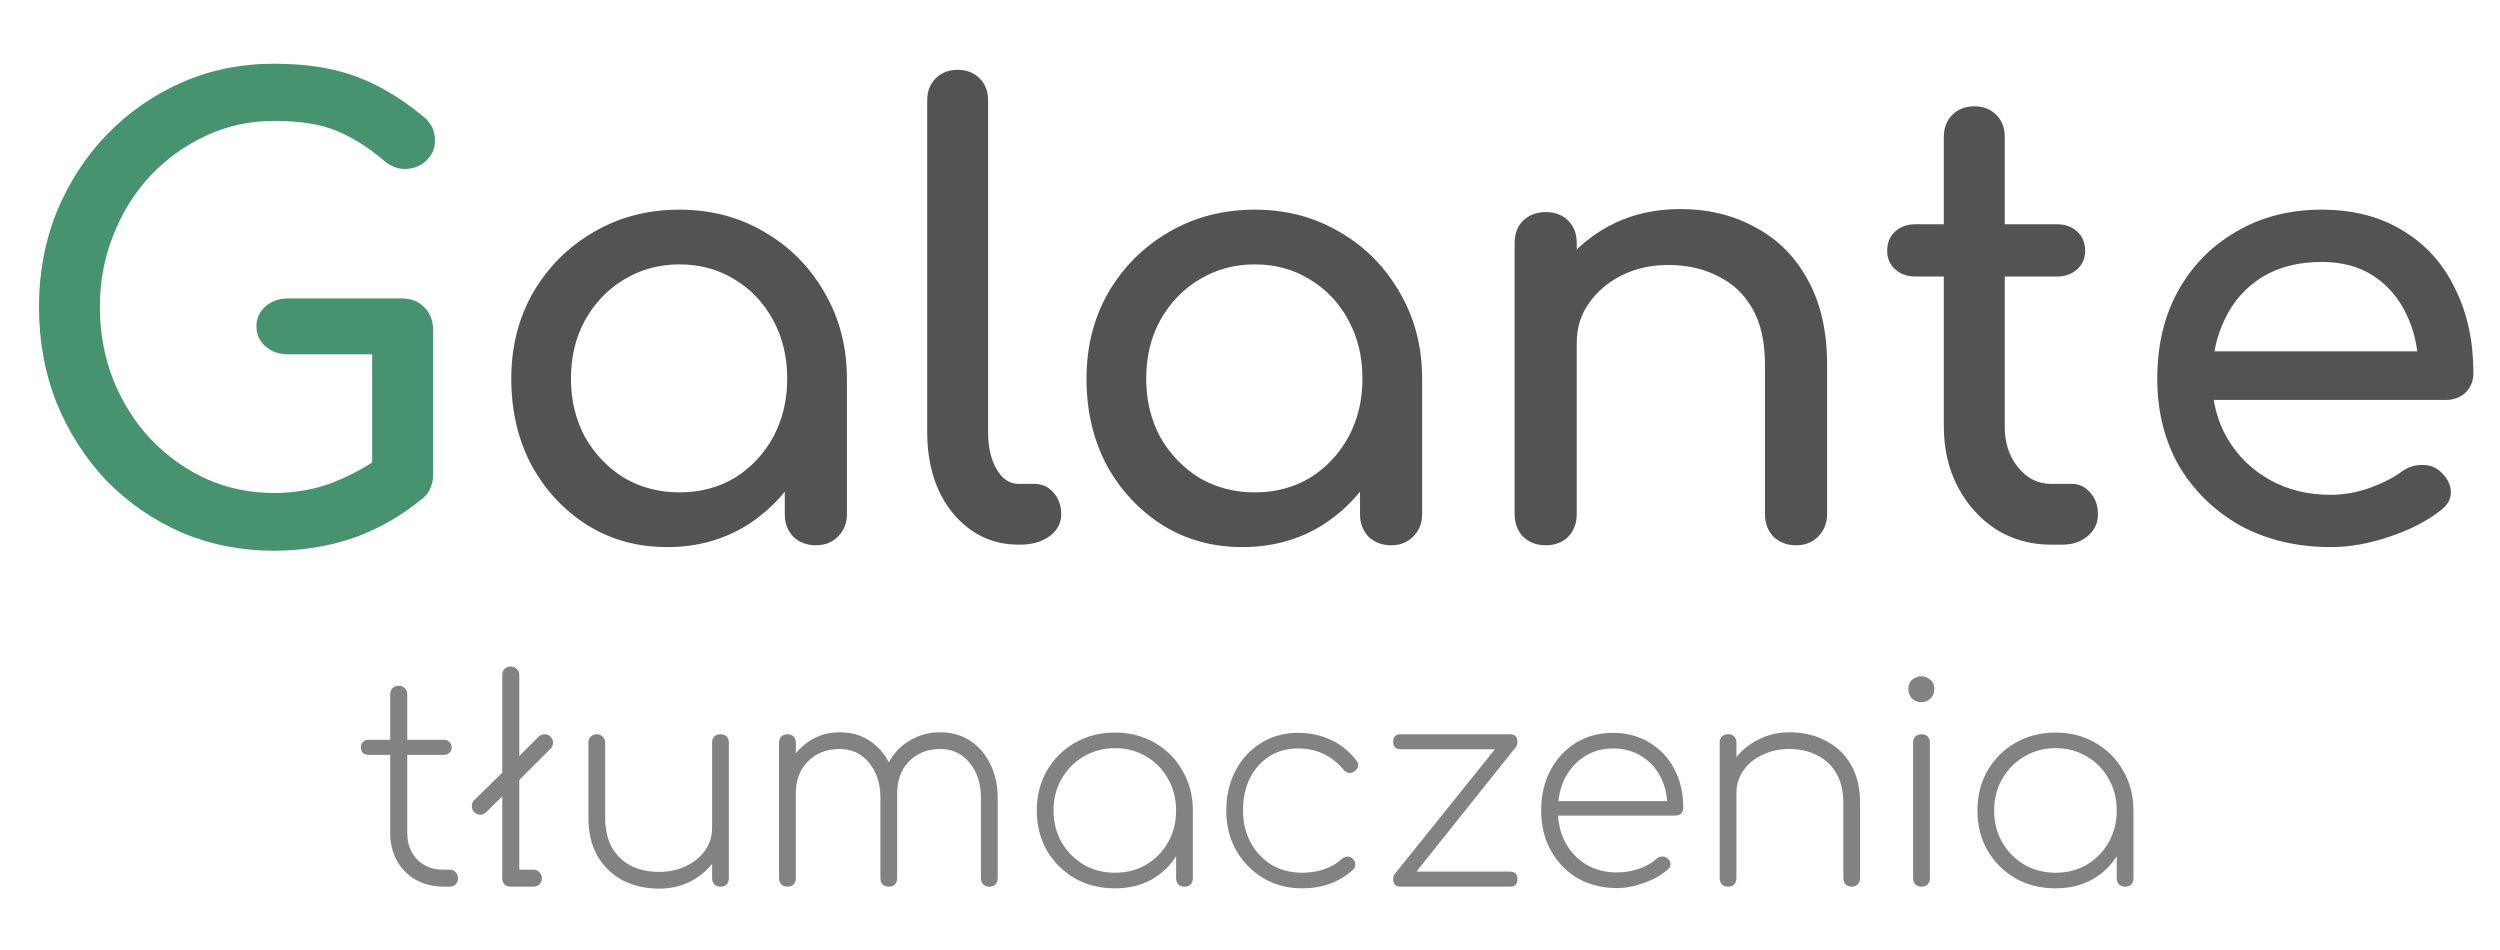
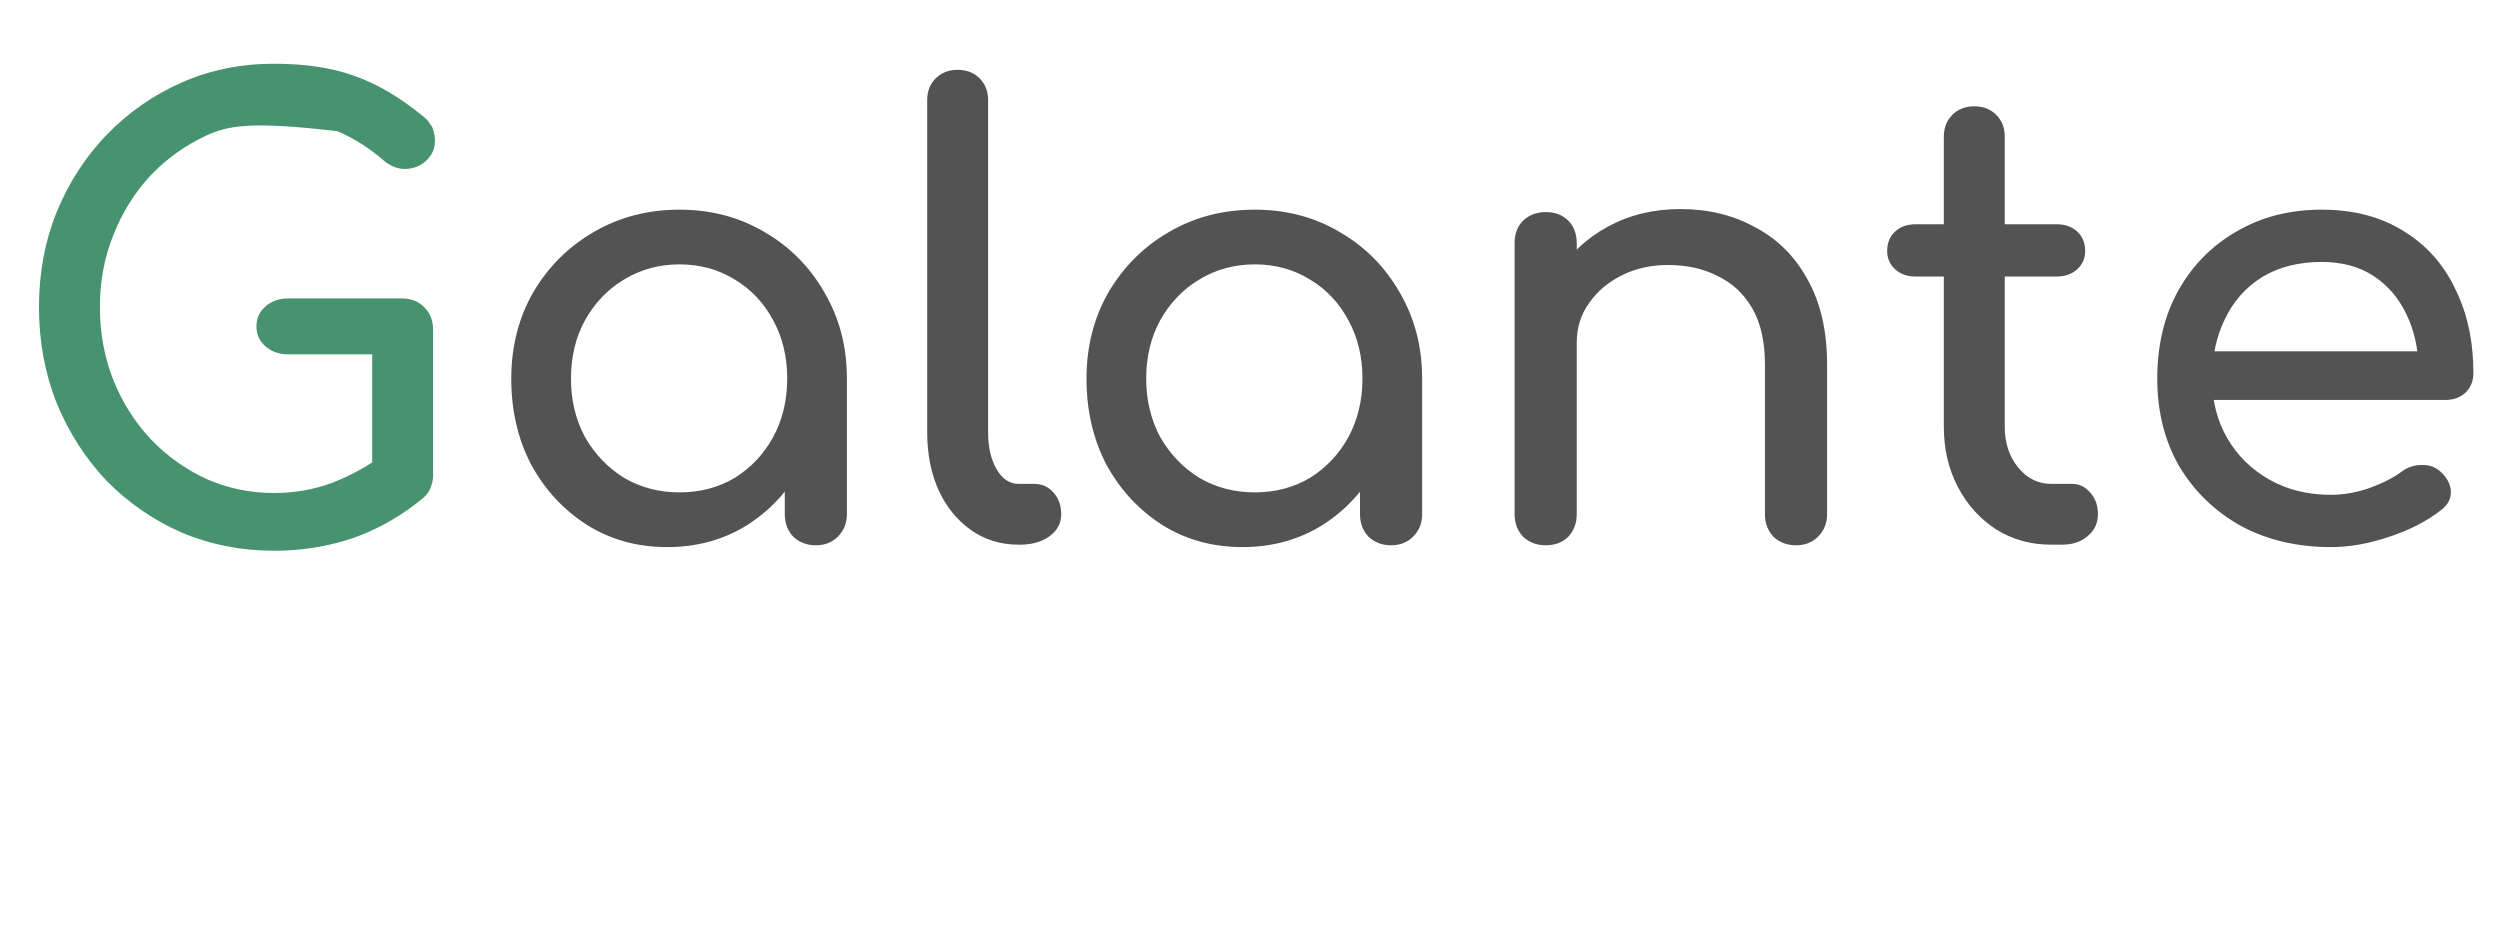
<svg xmlns="http://www.w3.org/2000/svg" width="250" height="95" viewBox="0 0 250 95" fill="none">
-   <path d="M27.411 55.075C24.122 55.075 21.035 54.467 18.152 53.251C15.31 51.994 12.812 50.271 10.66 48.083C8.548 45.853 6.883 43.259 5.665 40.3C4.487 37.341 3.898 34.139 3.898 30.694C3.898 27.289 4.487 24.127 5.665 21.209C6.883 18.25 8.548 15.676 10.66 13.487C12.812 11.258 15.31 9.515 18.152 8.259C20.995 7.002 24.081 6.374 27.411 6.374C30.538 6.374 33.218 6.779 35.452 7.59C37.726 8.401 40 9.738 42.274 11.603C42.599 11.846 42.843 12.109 43.005 12.393C43.208 12.636 43.33 12.9 43.371 13.183C43.452 13.427 43.492 13.731 43.492 14.095C43.492 14.866 43.208 15.514 42.64 16.041C42.112 16.568 41.442 16.852 40.629 16.892C39.858 16.933 39.127 16.669 38.437 16.102C36.934 14.805 35.371 13.812 33.746 13.123C32.162 12.434 30.051 12.089 27.411 12.089C25.015 12.089 22.761 12.575 20.65 13.548C18.538 14.521 16.67 15.859 15.046 17.561C13.462 19.263 12.223 21.25 11.33 23.519C10.437 25.749 9.99 28.14 9.99 30.694C9.99 33.288 10.437 35.72 11.33 37.99C12.223 40.219 13.462 42.185 15.046 43.887C16.67 45.59 18.538 46.927 20.65 47.9C22.761 48.833 25.015 49.299 27.411 49.299C29.482 49.299 31.431 48.954 33.259 48.265C35.127 47.535 36.914 46.542 38.619 45.286C39.35 44.759 40.061 44.536 40.751 44.617C41.482 44.658 42.091 44.941 42.579 45.468C43.066 45.955 43.31 46.644 43.31 47.535C43.31 47.941 43.228 48.346 43.066 48.751C42.944 49.116 42.7 49.461 42.335 49.785C40.183 51.569 37.848 52.906 35.33 53.798C32.812 54.649 30.173 55.075 27.411 55.075ZM43.31 47.535L37.218 46.319V35.436H28.812C27.919 35.436 27.168 35.173 26.558 34.646C25.949 34.119 25.645 33.45 25.645 32.639C25.645 31.829 25.949 31.16 26.558 30.633C27.168 30.106 27.919 29.843 28.812 29.843H40.203C41.137 29.843 41.888 30.147 42.457 30.755C43.025 31.322 43.31 32.072 43.31 33.004V47.535Z" fill="#47936F" />
+   <path d="M27.411 55.075C24.122 55.075 21.035 54.467 18.152 53.251C15.31 51.994 12.812 50.271 10.66 48.083C8.548 45.853 6.883 43.259 5.665 40.3C4.487 37.341 3.898 34.139 3.898 30.694C3.898 27.289 4.487 24.127 5.665 21.209C6.883 18.25 8.548 15.676 10.66 13.487C12.812 11.258 15.31 9.515 18.152 8.259C20.995 7.002 24.081 6.374 27.411 6.374C30.538 6.374 33.218 6.779 35.452 7.59C37.726 8.401 40 9.738 42.274 11.603C42.599 11.846 42.843 12.109 43.005 12.393C43.208 12.636 43.33 12.9 43.371 13.183C43.452 13.427 43.492 13.731 43.492 14.095C43.492 14.866 43.208 15.514 42.64 16.041C42.112 16.568 41.442 16.852 40.629 16.892C39.858 16.933 39.127 16.669 38.437 16.102C36.934 14.805 35.371 13.812 33.746 13.123C25.015 12.089 22.761 12.575 20.65 13.548C18.538 14.521 16.67 15.859 15.046 17.561C13.462 19.263 12.223 21.25 11.33 23.519C10.437 25.749 9.99 28.14 9.99 30.694C9.99 33.288 10.437 35.72 11.33 37.99C12.223 40.219 13.462 42.185 15.046 43.887C16.67 45.59 18.538 46.927 20.65 47.9C22.761 48.833 25.015 49.299 27.411 49.299C29.482 49.299 31.431 48.954 33.259 48.265C35.127 47.535 36.914 46.542 38.619 45.286C39.35 44.759 40.061 44.536 40.751 44.617C41.482 44.658 42.091 44.941 42.579 45.468C43.066 45.955 43.31 46.644 43.31 47.535C43.31 47.941 43.228 48.346 43.066 48.751C42.944 49.116 42.7 49.461 42.335 49.785C40.183 51.569 37.848 52.906 35.33 53.798C32.812 54.649 30.173 55.075 27.411 55.075ZM43.31 47.535L37.218 46.319V35.436H28.812C27.919 35.436 27.168 35.173 26.558 34.646C25.949 34.119 25.645 33.45 25.645 32.639C25.645 31.829 25.949 31.16 26.558 30.633C27.168 30.106 27.919 29.843 28.812 29.843H40.203C41.137 29.843 41.888 30.147 42.457 30.755C43.025 31.322 43.31 32.072 43.31 33.004V47.535Z" fill="#47936F" />
  <path d="M66.721 54.71C63.757 54.71 61.097 53.98 58.742 52.521C56.386 51.021 54.518 49.015 53.138 46.502C51.798 43.948 51.127 41.07 51.127 37.868C51.127 34.666 51.858 31.788 53.32 29.235C54.823 26.681 56.833 24.675 59.351 23.215C61.909 21.716 64.772 20.966 67.94 20.966C71.107 20.966 73.95 21.716 76.468 23.215C78.985 24.675 80.975 26.681 82.437 29.235C83.94 31.788 84.691 34.666 84.691 37.868H82.315C82.315 41.07 81.625 43.948 80.244 46.502C78.904 49.015 77.056 51.021 74.701 52.521C72.346 53.98 69.686 54.71 66.721 54.71ZM67.94 49.238C70.011 49.238 71.859 48.752 73.483 47.779C75.107 46.765 76.386 45.407 77.32 43.705C78.254 41.962 78.721 40.017 78.721 37.868C78.721 35.679 78.254 33.734 77.32 32.032C76.386 30.288 75.107 28.931 73.483 27.958C71.859 26.945 70.011 26.438 67.94 26.438C65.909 26.438 64.061 26.945 62.397 27.958C60.772 28.931 59.473 30.288 58.498 32.032C57.564 33.734 57.097 35.679 57.097 37.868C57.097 40.017 57.564 41.962 58.498 43.705C59.473 45.407 60.772 46.765 62.397 47.779C64.061 48.752 65.909 49.238 67.94 49.238ZM81.584 54.528C80.691 54.528 79.94 54.244 79.331 53.676C78.762 53.068 78.478 52.318 78.478 51.427V42.124L79.635 35.679L84.691 37.868V51.427C84.691 52.318 84.386 53.068 83.777 53.676C83.209 54.244 82.478 54.528 81.584 54.528ZM101.857 54.467C100.07 54.467 98.486 53.98 97.105 53.008C95.725 52.035 94.649 50.717 93.877 49.056C93.105 47.353 92.72 45.407 92.72 43.219V10.022C92.72 9.13 93.004 8.401 93.573 7.833C94.141 7.266 94.872 6.982 95.765 6.982C96.659 6.982 97.39 7.266 97.958 7.833C98.527 8.401 98.811 9.13 98.811 10.022V43.219C98.811 44.718 99.095 45.955 99.664 46.928C100.232 47.9 100.963 48.387 101.857 48.387H103.38C104.192 48.387 104.841 48.67 105.329 49.238C105.857 49.805 106.121 50.535 106.121 51.427C106.121 52.318 105.735 53.048 104.963 53.615C104.192 54.183 103.197 54.467 101.979 54.467H101.857ZM124.244 54.71C121.28 54.71 118.62 53.98 116.265 52.521C113.909 51.021 112.041 49.015 110.661 46.502C109.321 43.948 108.65 41.07 108.65 37.868C108.65 34.666 109.381 31.788 110.843 29.235C112.346 26.681 114.356 24.675 116.874 23.215C119.432 21.716 122.295 20.966 125.463 20.966C128.631 20.966 131.473 21.716 133.991 23.215C136.509 24.675 138.499 26.681 139.961 29.235C141.463 31.788 142.214 34.666 142.214 37.868H139.839C139.839 41.07 139.148 43.948 137.768 46.502C136.428 49.015 134.58 51.021 132.225 52.521C129.869 53.98 127.209 54.71 124.244 54.71ZM125.463 49.238C127.534 49.238 129.382 48.752 131.006 47.779C132.631 46.765 133.91 45.407 134.844 43.705C135.778 41.962 136.245 40.017 136.245 37.868C136.245 35.679 135.778 33.734 134.844 32.032C133.91 30.288 132.631 28.931 131.006 27.958C129.382 26.945 127.534 26.438 125.463 26.438C123.432 26.438 121.585 26.945 119.92 27.958C118.295 28.931 116.996 30.288 116.021 32.032C115.087 33.734 114.62 35.679 114.62 37.868C114.62 40.017 115.087 41.962 116.021 43.705C116.996 45.407 118.295 46.765 119.92 47.779C121.585 48.752 123.432 49.238 125.463 49.238ZM139.108 54.528C138.214 54.528 137.463 54.244 136.854 53.676C136.286 53.068 136.001 52.318 136.001 51.427V42.124L137.159 35.679L142.214 37.868V51.427C142.214 52.318 141.91 53.068 141.301 53.676C140.732 54.244 140.001 54.528 139.108 54.528ZM179.603 54.528C178.709 54.528 177.958 54.244 177.349 53.676C176.78 53.068 176.496 52.318 176.496 51.427V36.47C176.496 34.16 176.07 32.275 175.217 30.816C174.364 29.356 173.207 28.282 171.745 27.593C170.324 26.863 168.679 26.499 166.811 26.499C165.105 26.499 163.562 26.843 162.181 27.532C160.801 28.221 159.704 29.154 158.892 30.329C158.08 31.464 157.674 32.781 157.674 34.281H153.836C153.836 31.727 154.445 29.458 155.664 27.471C156.923 25.445 158.628 23.844 160.78 22.668C162.933 21.493 165.349 20.905 168.029 20.905C170.831 20.905 173.329 21.513 175.522 22.729C177.755 23.904 179.501 25.648 180.76 27.958C182.06 30.268 182.709 33.106 182.709 36.47V51.427C182.709 52.318 182.405 53.068 181.796 53.676C181.227 54.244 180.496 54.528 179.603 54.528ZM154.567 54.528C153.674 54.528 152.923 54.244 152.313 53.676C151.745 53.068 151.461 52.318 151.461 51.427V24.31C151.461 23.378 151.745 22.628 152.313 22.06C152.923 21.493 153.674 21.209 154.567 21.209C155.501 21.209 156.253 21.493 156.821 22.06C157.39 22.628 157.674 23.378 157.674 24.31V51.427C157.674 52.318 157.39 53.068 156.821 53.676C156.253 54.244 155.501 54.528 154.567 54.528ZM205.104 54.467C203.074 54.467 201.246 53.96 199.622 52.947C197.997 51.893 196.718 50.474 195.784 48.691C194.85 46.907 194.383 44.901 194.383 42.672V13.67C194.383 12.778 194.667 12.049 195.236 11.481C195.805 10.914 196.536 10.63 197.429 10.63C198.322 10.63 199.053 10.914 199.622 11.481C200.19 12.049 200.475 12.778 200.475 13.67V42.672C200.475 44.293 200.921 45.651 201.815 46.745C202.708 47.84 203.805 48.387 205.104 48.387H207.175C207.906 48.387 208.515 48.67 209.003 49.238C209.53 49.805 209.794 50.535 209.794 51.427C209.794 52.318 209.449 53.048 208.759 53.615C208.109 54.183 207.256 54.467 206.2 54.467H205.104ZM191.581 27.654C190.728 27.654 190.038 27.411 189.51 26.924C188.982 26.438 188.718 25.83 188.718 25.1C188.718 24.29 188.982 23.641 189.51 23.155C190.038 22.668 190.728 22.425 191.581 22.425H205.652C206.505 22.425 207.195 22.668 207.723 23.155C208.251 23.641 208.515 24.29 208.515 25.1C208.515 25.83 208.251 26.438 207.723 26.924C207.195 27.411 206.505 27.654 205.652 27.654H191.581ZM233.086 54.71C229.716 54.71 226.711 54.001 224.071 52.582C221.472 51.123 219.421 49.136 217.919 46.623C216.457 44.07 215.726 41.151 215.726 37.868C215.726 34.544 216.416 31.626 217.797 29.113C219.218 26.559 221.167 24.573 223.645 23.155C226.122 21.695 228.964 20.966 232.173 20.966C235.34 20.966 238.061 21.675 240.335 23.094C242.609 24.472 244.335 26.397 245.513 28.87C246.731 31.302 247.34 34.119 247.34 37.321C247.34 38.091 247.076 38.74 246.548 39.267C246.02 39.753 245.35 39.996 244.538 39.996H219.99V35.132H244.355L241.858 36.835C241.817 34.808 241.411 33.004 240.64 31.424C239.868 29.802 238.772 28.525 237.35 27.593C235.929 26.661 234.203 26.195 232.173 26.195C229.858 26.195 227.868 26.701 226.203 27.715C224.579 28.728 223.34 30.126 222.487 31.91C221.635 33.653 221.208 35.639 221.208 37.868C221.208 40.098 221.716 42.084 222.731 43.827C223.746 45.57 225.147 46.948 226.934 47.961C228.721 48.974 230.772 49.481 233.086 49.481C234.345 49.481 235.624 49.258 236.924 48.812C238.264 48.326 239.34 47.779 240.152 47.171C240.761 46.725 241.411 46.502 242.102 46.502C242.832 46.461 243.462 46.664 243.99 47.11C244.68 47.718 245.046 48.387 245.086 49.116C245.127 49.846 244.802 50.474 244.112 51.001C242.731 52.096 241.005 52.987 238.934 53.676C236.904 54.365 234.954 54.71 233.086 54.71Z" fill="#535353" />
-   <path d="M44.3 88.667C43.276 88.648 42.364 88.416 41.563 87.97C40.763 87.505 40.14 86.874 39.693 86.075C39.246 85.258 39.023 84.338 39.023 83.316V69.439C39.023 69.179 39.097 68.974 39.246 68.826C39.414 68.658 39.618 68.575 39.86 68.575C40.121 68.575 40.326 68.658 40.475 68.826C40.642 68.974 40.726 69.179 40.726 69.439V83.316C40.726 84.394 41.061 85.276 41.731 85.964C42.401 86.632 43.267 86.967 44.327 86.967H44.942C45.202 86.967 45.407 87.05 45.556 87.218C45.723 87.366 45.807 87.571 45.807 87.831C45.807 88.072 45.723 88.276 45.556 88.444C45.407 88.592 45.202 88.667 44.942 88.667H44.3ZM36.845 75.486C36.622 75.486 36.436 75.421 36.287 75.291C36.157 75.142 36.091 74.956 36.091 74.733C36.091 74.51 36.157 74.334 36.287 74.204C36.436 74.055 36.622 73.981 36.845 73.981H44.411C44.635 73.981 44.811 74.055 44.942 74.204C45.09 74.334 45.165 74.51 45.165 74.733C45.165 74.956 45.09 75.142 44.942 75.291C44.811 75.421 44.635 75.486 44.411 75.486H36.845ZM51.065 88.667C50.823 88.667 50.618 88.592 50.45 88.444C50.302 88.276 50.227 88.072 50.227 87.831V79.638L48.608 81.226C48.44 81.393 48.264 81.477 48.077 81.477C47.854 81.477 47.649 81.403 47.463 81.254C47.277 81.106 47.184 80.892 47.184 80.613C47.184 80.372 47.258 80.177 47.407 80.028L50.227 77.269V67.488C50.227 67.246 50.302 67.051 50.45 66.903C50.618 66.736 50.823 66.652 51.065 66.652C51.307 66.652 51.511 66.736 51.679 66.903C51.846 67.051 51.93 67.246 51.93 67.488V75.597L53.857 73.674C54.024 73.507 54.229 73.424 54.471 73.424C54.694 73.424 54.89 73.507 55.057 73.674C55.225 73.842 55.308 74.037 55.308 74.26C55.308 74.501 55.225 74.705 55.057 74.873L51.93 77.994V86.967H53.326C53.568 86.967 53.773 87.05 53.94 87.218C54.108 87.385 54.192 87.589 54.192 87.831C54.192 88.072 54.108 88.276 53.94 88.444C53.773 88.592 53.568 88.667 53.326 88.667H51.065ZM65.905 88.862C64.565 88.862 63.365 88.592 62.304 88.054C61.243 87.496 60.396 86.688 59.763 85.629C59.149 84.57 58.842 83.279 58.842 81.756V74.26C58.842 74.018 58.916 73.823 59.065 73.674C59.233 73.507 59.438 73.424 59.679 73.424C59.921 73.424 60.117 73.507 60.266 73.674C60.433 73.823 60.517 74.018 60.517 74.26V81.756C60.517 82.963 60.75 83.976 61.215 84.793C61.699 85.592 62.341 86.196 63.141 86.605C63.96 86.995 64.882 87.19 65.905 87.19C66.91 87.19 67.813 86.995 68.614 86.605C69.414 86.214 70.047 85.694 70.512 85.044C70.977 84.375 71.21 83.623 71.21 82.787H72.606C72.531 83.939 72.187 84.979 71.573 85.908C70.959 86.818 70.158 87.543 69.172 88.081C68.204 88.602 67.115 88.862 65.905 88.862ZM72.047 88.667C71.806 88.667 71.601 88.592 71.433 88.444C71.284 88.276 71.21 88.072 71.21 87.831V74.26C71.21 73.999 71.284 73.795 71.433 73.647C71.601 73.498 71.806 73.424 72.047 73.424C72.308 73.424 72.513 73.498 72.662 73.647C72.811 73.795 72.885 73.999 72.885 74.26V87.831C72.885 88.072 72.811 88.276 72.662 88.444C72.513 88.592 72.308 88.667 72.047 88.667ZM98.929 88.667C98.687 88.667 98.483 88.592 98.315 88.444C98.166 88.276 98.092 88.072 98.092 87.831V79.777C98.092 78.347 97.71 77.176 96.947 76.266C96.202 75.356 95.225 74.9 94.016 74.9C92.731 74.9 91.68 75.328 90.861 76.182C90.06 77.018 89.679 78.152 89.716 79.582H88.041C88.078 78.3 88.357 77.186 88.878 76.238C89.4 75.291 90.107 74.557 91 74.037C91.894 73.498 92.899 73.228 94.016 73.228C95.151 73.228 96.147 73.507 97.003 74.064C97.859 74.622 98.529 75.393 99.013 76.377C99.516 77.362 99.767 78.495 99.767 79.777V87.831C99.767 88.072 99.692 88.276 99.543 88.444C99.394 88.592 99.19 88.667 98.929 88.667ZM78.744 88.667C78.502 88.667 78.297 88.592 78.13 88.444C77.981 88.276 77.906 88.072 77.906 87.831V74.26C77.906 73.999 77.981 73.795 78.13 73.647C78.297 73.498 78.502 73.424 78.744 73.424C79.004 73.424 79.209 73.498 79.358 73.647C79.507 73.795 79.582 73.999 79.582 74.26V87.831C79.582 88.072 79.507 88.276 79.358 88.444C79.209 88.592 79.004 88.667 78.744 88.667ZM88.878 88.667C88.636 88.667 88.432 88.592 88.264 88.444C88.115 88.276 88.041 88.072 88.041 87.831V79.777C88.041 78.347 87.659 77.176 86.896 76.266C86.152 75.356 85.174 74.9 83.965 74.9C82.68 74.9 81.629 75.309 80.81 76.127C79.991 76.944 79.582 78.003 79.582 79.303H78.186C78.241 78.114 78.521 77.065 79.023 76.154C79.544 75.244 80.233 74.529 81.089 74.009C81.945 73.489 82.904 73.228 83.965 73.228C85.1 73.228 86.096 73.507 86.952 74.064C87.808 74.622 88.478 75.393 88.962 76.377C89.465 77.362 89.716 78.495 89.716 79.777V87.831C89.716 88.072 89.641 88.276 89.493 88.444C89.344 88.592 89.139 88.667 88.878 88.667ZM111.496 88.834C110.007 88.834 108.667 88.499 107.476 87.831C106.303 87.143 105.373 86.214 104.684 85.044C104.014 83.855 103.679 82.527 103.679 81.059C103.679 79.573 104.014 78.245 104.684 77.074C105.373 75.885 106.303 74.956 107.476 74.287C108.667 73.6 110.007 73.256 111.496 73.256C112.985 73.256 114.316 73.6 115.488 74.287C116.661 74.956 117.582 75.885 118.252 77.074C118.941 78.245 119.285 79.573 119.285 81.059L118.587 82.174C118.587 83.437 118.271 84.57 117.638 85.573C117.024 86.577 116.186 87.376 115.126 87.97C114.065 88.546 112.855 88.834 111.496 88.834ZM111.496 87.273C112.669 87.273 113.711 87.004 114.623 86.465C115.554 85.908 116.279 85.165 116.801 84.236C117.34 83.288 117.61 82.229 117.61 81.059C117.61 79.87 117.34 78.811 116.801 77.882C116.279 76.935 115.554 76.192 114.623 75.653C113.711 75.096 112.669 74.817 111.496 74.817C110.342 74.817 109.3 75.096 108.369 75.653C107.439 76.192 106.703 76.935 106.164 77.882C105.624 78.811 105.354 79.87 105.354 81.059C105.354 82.229 105.624 83.288 106.164 84.236C106.703 85.165 107.439 85.908 108.369 86.465C109.3 87.004 110.342 87.273 111.496 87.273ZM118.448 88.667C118.206 88.667 118.001 88.592 117.834 88.444C117.685 88.276 117.61 88.072 117.61 87.831V82.731L118.141 81.059H119.285V87.831C119.285 88.072 119.211 88.276 119.062 88.444C118.913 88.592 118.708 88.667 118.448 88.667ZM130.222 88.834C128.77 88.834 127.467 88.49 126.313 87.803C125.178 87.115 124.275 86.186 123.605 85.016C122.953 83.846 122.628 82.527 122.628 81.059C122.628 79.573 122.935 78.245 123.549 77.074C124.163 75.904 125.01 74.984 126.089 74.315C127.169 73.628 128.407 73.284 129.803 73.284C130.994 73.284 132.082 73.516 133.07 73.981C134.056 74.427 134.912 75.114 135.638 76.043C135.787 76.229 135.843 76.424 135.806 76.628C135.768 76.833 135.647 77 135.443 77.13C135.275 77.26 135.089 77.316 134.885 77.297C134.679 77.26 134.503 77.148 134.354 76.963C133.162 75.551 131.646 74.845 129.803 74.845C128.704 74.845 127.737 75.114 126.899 75.653C126.08 76.192 125.438 76.925 124.973 77.854C124.526 78.783 124.303 79.852 124.303 81.059C124.303 82.229 124.554 83.288 125.056 84.236C125.559 85.165 126.248 85.908 127.123 86.465C128.016 87.004 129.049 87.273 130.222 87.273C130.985 87.273 131.702 87.162 132.372 86.939C133.06 86.716 133.656 86.372 134.159 85.908C134.326 85.759 134.511 85.676 134.717 85.657C134.921 85.638 135.098 85.704 135.247 85.852C135.433 86.019 135.527 86.214 135.527 86.437C135.544 86.642 135.471 86.818 135.303 86.967C133.944 88.212 132.25 88.834 130.222 88.834ZM141.132 87.803L139.485 87.385L150.457 73.73L151.629 74.65L141.132 87.803ZM140.071 88.667C139.569 88.667 139.317 88.416 139.317 87.914C139.317 87.413 139.569 87.162 140.071 87.162H150.987C151.49 87.162 151.741 87.413 151.741 87.914C151.741 88.416 151.49 88.667 150.987 88.667H140.071ZM140.071 74.928C139.569 74.928 139.317 74.678 139.317 74.176C139.317 73.674 139.569 73.424 140.071 73.424H150.987C151.49 73.424 151.741 73.674 151.741 74.176C151.741 74.678 151.49 74.928 150.987 74.928H140.071ZM161.712 88.806C160.241 88.806 158.929 88.481 157.775 87.831C156.64 87.162 155.746 86.242 155.095 85.072C154.444 83.901 154.118 82.564 154.118 81.059C154.118 79.536 154.425 78.198 155.039 77.046C155.654 75.876 156.5 74.956 157.58 74.287C158.66 73.619 159.897 73.284 161.293 73.284C162.67 73.284 163.89 73.609 164.95 74.26C166.011 74.891 166.84 75.774 167.435 76.907C168.03 78.022 168.329 79.313 168.329 80.78C168.329 81.022 168.254 81.217 168.105 81.366C167.957 81.496 167.761 81.561 167.519 81.561H155.235V80.112H167.966L166.737 81.031C166.774 79.824 166.57 78.755 166.123 77.826C165.676 76.898 165.034 76.173 164.197 75.653C163.378 75.114 162.41 74.845 161.293 74.845C160.232 74.845 159.283 75.114 158.445 75.653C157.627 76.173 156.975 76.898 156.491 77.826C156.025 78.755 155.793 79.833 155.793 81.059C155.793 82.267 156.044 83.335 156.547 84.264C157.049 85.193 157.747 85.927 158.641 86.465C159.534 86.985 160.558 87.245 161.712 87.245C162.438 87.245 163.164 87.125 163.89 86.883C164.635 86.623 165.221 86.289 165.648 85.88C165.797 85.731 165.975 85.657 166.179 85.657C166.402 85.638 166.589 85.694 166.737 85.824C166.942 85.991 167.044 86.177 167.044 86.382C167.063 86.586 166.98 86.772 166.793 86.939C166.198 87.478 165.416 87.924 164.448 88.276C163.499 88.629 162.586 88.806 161.712 88.806ZM185.174 88.667C184.933 88.667 184.727 88.592 184.56 88.444C184.411 88.276 184.336 88.072 184.336 87.831V80.335C184.336 79.108 184.095 78.096 183.61 77.297C183.146 76.498 182.504 75.904 181.684 75.514C180.885 75.105 179.972 74.9 178.948 74.9C177.943 74.9 177.041 75.096 176.24 75.486C175.44 75.857 174.807 76.377 174.341 77.046C173.877 77.715 173.643 78.467 173.643 79.303H172.247C172.322 78.152 172.666 77.121 173.28 76.21C173.895 75.281 174.695 74.557 175.681 74.037C176.669 73.498 177.758 73.228 178.948 73.228C180.288 73.228 181.489 73.507 182.549 74.064C183.629 74.603 184.476 75.402 185.09 76.461C185.704 77.501 186.011 78.793 186.011 80.335V87.831C186.011 88.072 185.928 88.276 185.76 88.444C185.612 88.592 185.416 88.667 185.174 88.667ZM172.806 88.667C172.565 88.667 172.359 88.592 172.192 88.444C172.043 88.276 171.968 88.072 171.968 87.831V74.26C171.968 73.999 172.043 73.795 172.192 73.647C172.359 73.498 172.565 73.424 172.806 73.424C173.067 73.424 173.272 73.498 173.42 73.647C173.57 73.795 173.643 73.999 173.643 74.26V87.831C173.643 88.072 173.57 88.276 173.42 88.444C173.272 88.592 173.067 88.667 172.806 88.667ZM192.15 88.667C191.907 88.667 191.703 88.592 191.536 88.444C191.387 88.276 191.312 88.072 191.312 87.831V74.26C191.312 73.999 191.387 73.795 191.536 73.647C191.703 73.498 191.907 73.424 192.15 73.424C192.41 73.424 192.615 73.498 192.764 73.647C192.912 73.795 192.987 73.999 192.987 74.26V87.831C192.987 88.072 192.912 88.276 192.764 88.444C192.615 88.592 192.41 88.667 192.15 88.667ZM192.122 70.219C191.768 70.219 191.461 70.098 191.2 69.857C190.958 69.597 190.838 69.281 190.838 68.909C190.838 68.482 190.968 68.166 191.228 67.962C191.508 67.739 191.815 67.627 192.15 67.627C192.466 67.627 192.755 67.739 193.015 67.962C193.294 68.166 193.434 68.482 193.434 68.909C193.434 69.281 193.303 69.597 193.043 69.857C192.801 70.098 192.494 70.219 192.122 70.219ZM205.558 88.834C204.07 88.834 202.73 88.499 201.538 87.831C200.365 87.143 199.435 86.214 198.746 85.044C198.076 83.855 197.741 82.527 197.741 81.059C197.741 79.573 198.076 78.245 198.746 77.074C199.435 75.885 200.365 74.956 201.538 74.287C202.73 73.6 204.07 73.256 205.558 73.256C207.047 73.256 208.378 73.6 209.551 74.287C210.723 74.956 211.645 75.885 212.315 77.074C213.004 78.245 213.348 79.573 213.348 81.059L212.65 82.174C212.65 83.437 212.334 84.57 211.701 85.573C211.086 86.577 210.249 87.376 209.188 87.97C208.127 88.546 206.917 88.834 205.558 88.834ZM205.558 87.273C206.731 87.273 207.773 87.004 208.685 86.465C209.615 85.908 210.341 85.165 210.863 84.236C211.402 83.288 211.673 82.229 211.673 81.059C211.673 79.87 211.402 78.811 210.863 77.882C210.341 76.935 209.615 76.192 208.685 75.653C207.773 75.096 206.731 74.817 205.558 74.817C204.405 74.817 203.362 75.096 202.431 75.653C201.501 76.192 200.765 76.935 200.226 77.882C199.687 78.811 199.416 79.87 199.416 81.059C199.416 82.229 199.687 83.288 200.226 84.236C200.765 85.165 201.501 85.908 202.431 86.465C203.362 87.004 204.405 87.273 205.558 87.273ZM212.51 88.667C212.268 88.667 212.063 88.592 211.896 88.444C211.747 88.276 211.673 88.072 211.673 87.831V82.731L212.203 81.059H213.348V87.831C213.348 88.072 213.273 88.276 213.124 88.444C212.976 88.592 212.77 88.667 212.51 88.667Z" fill="#828282" />
</svg>